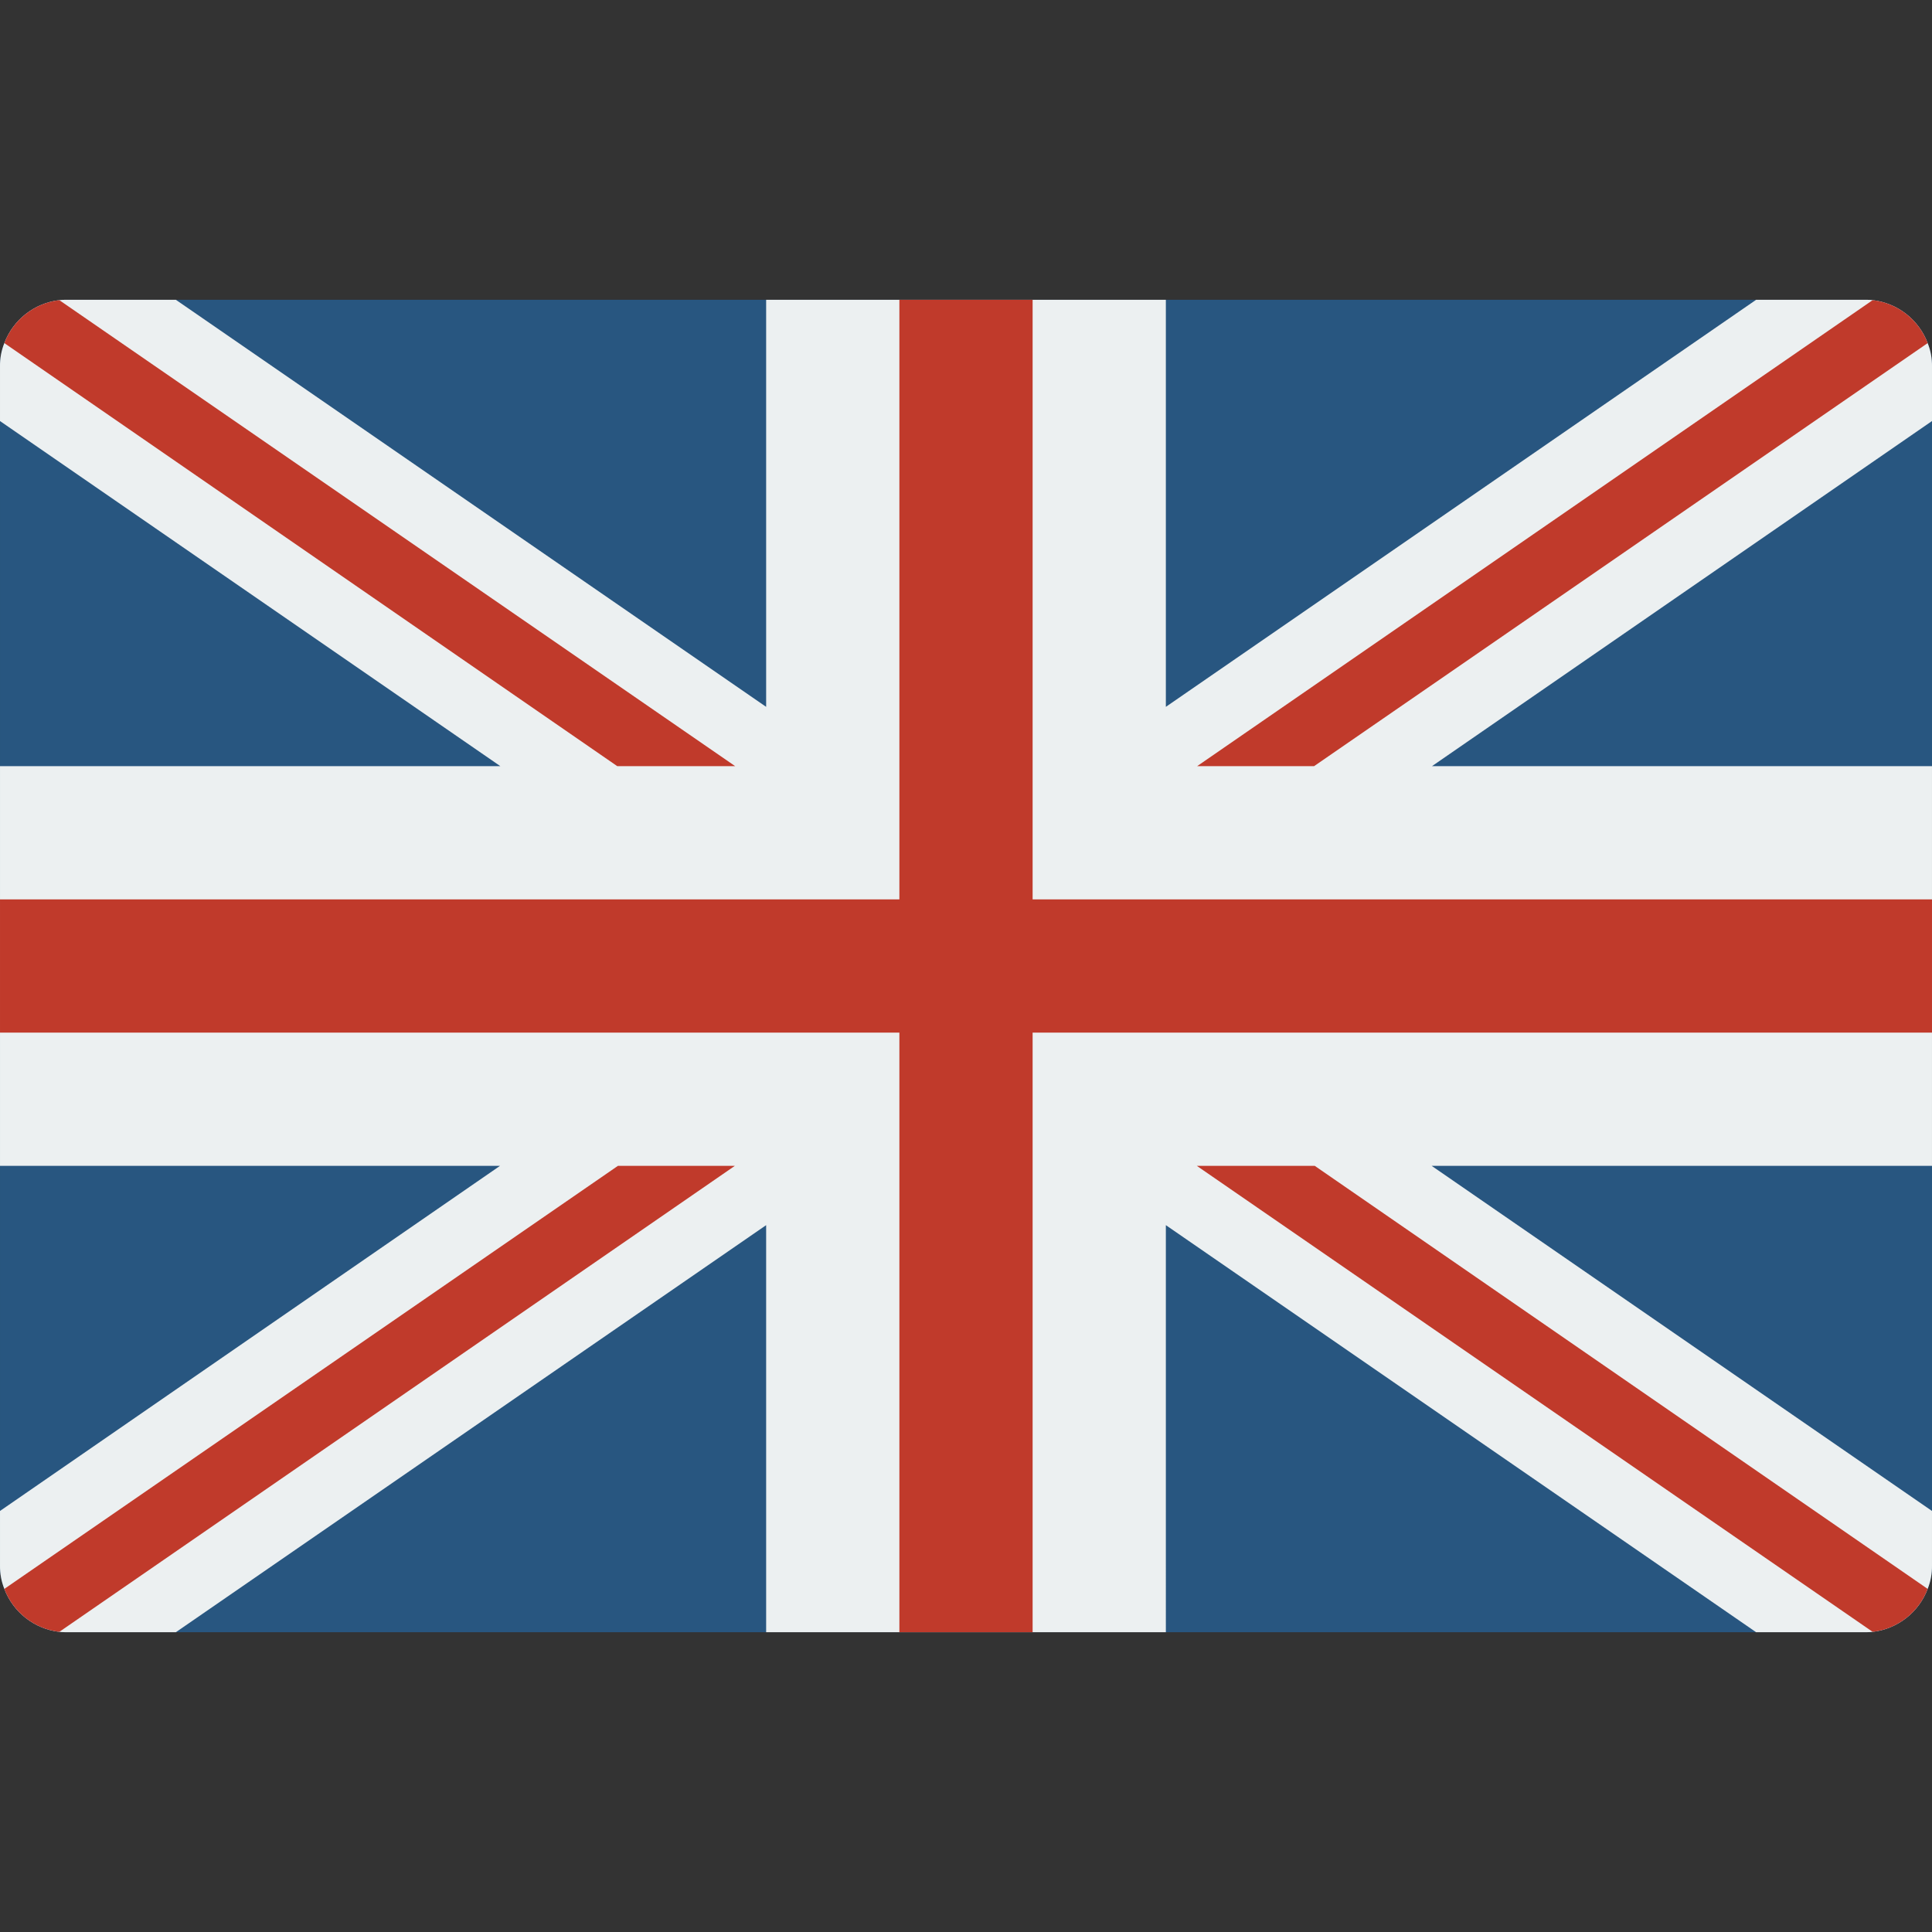
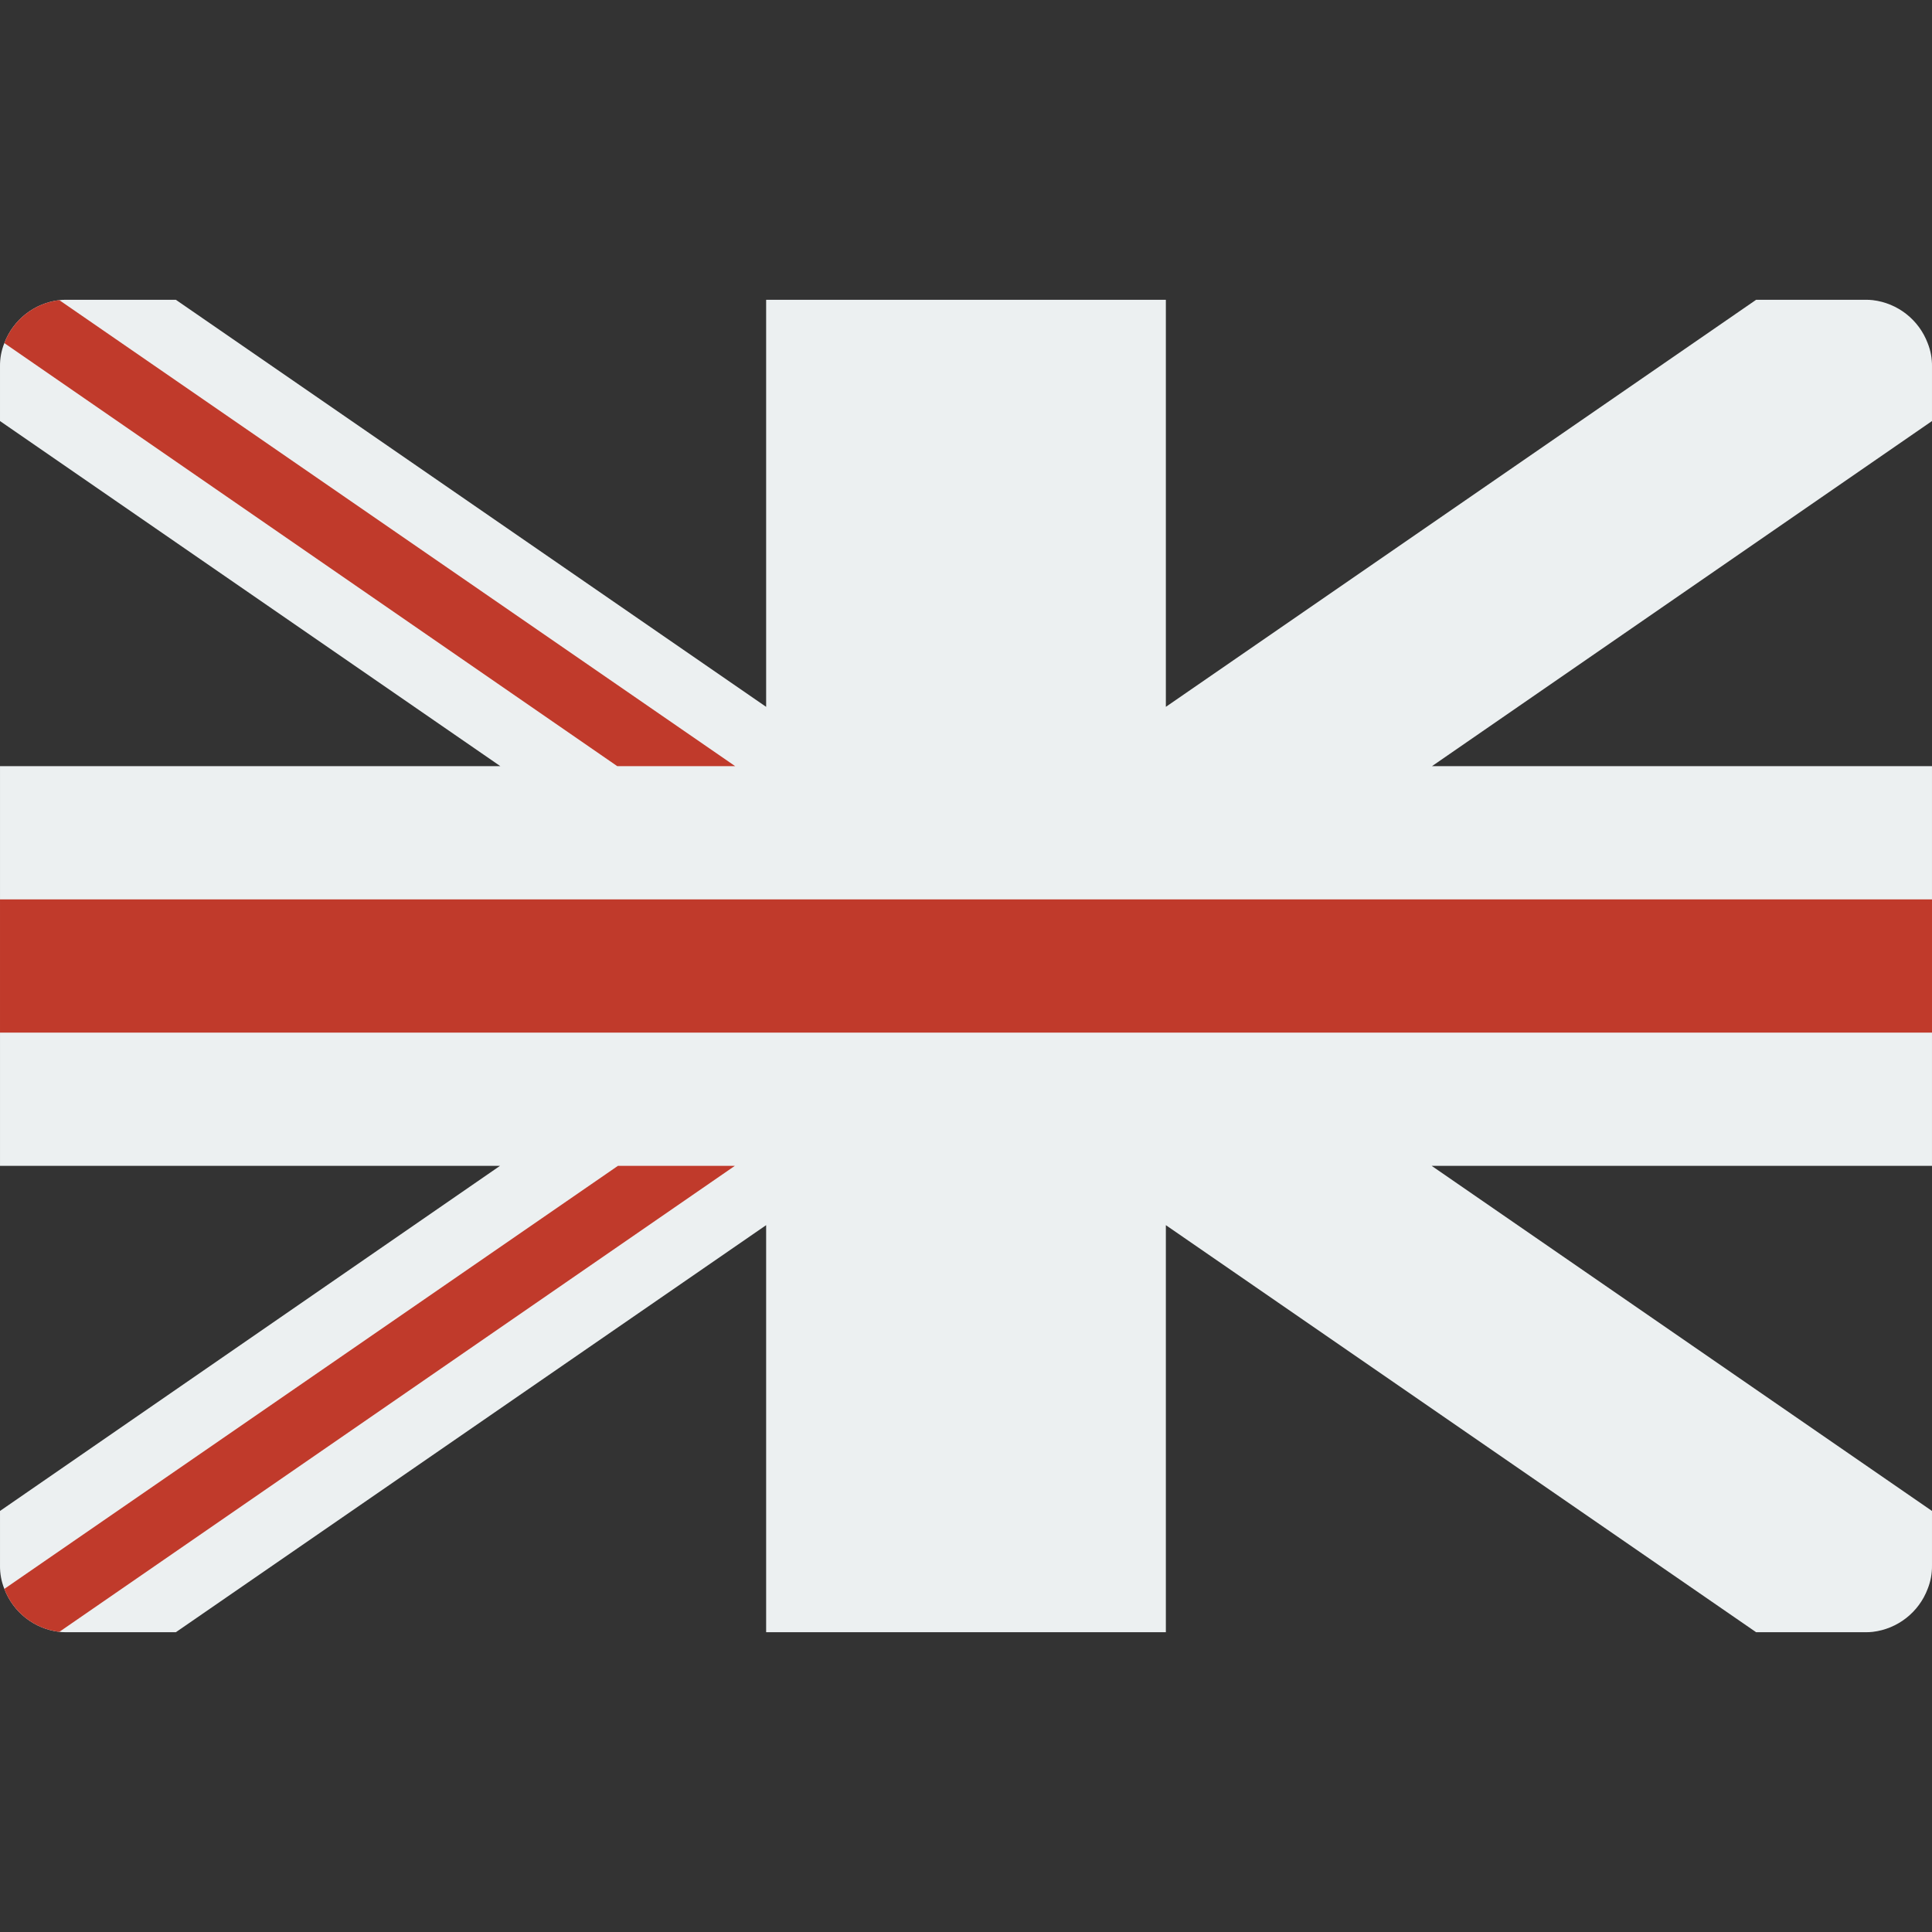
<svg xmlns="http://www.w3.org/2000/svg" version="1.1" id="Capa_1" x="0px" y="0px" viewBox="0 0 512.003 512.003" style="enable-background:new 0 0 512.003 512.003;" xml:space="preserve">
  <rect x="0" y="0" width="512.003" height="512.003" fill="#333333" stroke="none" />
  <g transform="translate(0 -1)">
-     <path style="fill:#285680;" d="M512.002,98.105v317.793c0.029,2.115-0.361,4.215-1.148,6.179   c-2.353,6.214-7.967,10.603-14.565,11.388c-0.644,0.076-1.293,0.105-1.942,0.088H17.657c-0.649,0.017-1.298-0.013-1.942-0.088   c-6.598-0.785-12.212-5.174-14.566-11.388c-0.787-1.964-1.177-4.064-1.148-6.179V98.105c-0.029-2.115,0.361-4.215,1.148-6.179   c2.353-6.214,7.967-10.603,14.566-11.388c0.644-0.076,1.293-0.105,1.942-0.088h476.69c0.649-0.017,1.298,0.013,1.942,0.088   c6.598,0.784,12.212,5.174,14.565,11.388C511.641,93.889,512.031,95.99,512.002,98.105z" />
    <path style="fill:#ECF0F1;" d="M512.002,98.105c0.029-2.115-0.361-4.215-1.148-6.179c-2.353-6.214-7.967-10.603-14.565-11.388   c-0.644-0.076-1.293-0.105-1.942-0.088h-28.954L308.967,188.323V80.45H203.036v107.873L46.611,80.45H17.657   c-0.649-0.017-1.298,0.013-1.942,0.088C9.117,81.323,3.502,85.712,1.149,91.926c-0.787,1.964-1.177,4.064-1.148,6.179v14.477   l132.59,91.454H0.002v105.931h132.502L0.002,401.421v14.477c-0.029,2.115,0.361,4.215,1.148,6.179   c2.353,6.214,7.967,10.603,14.566,11.388c0.644,0.076,1.293,0.105,1.942,0.088h28.954L203.036,325.68v107.873h105.931V325.68   l156.425,107.873h28.954c0.649,0.017,1.298-0.013,1.942-0.088c6.598-0.785,12.212-5.174,14.565-11.388   c0.787-1.964,1.177-4.064,1.148-6.179v-14.477l-132.59-91.454h132.59V204.036H379.499l132.502-91.454V98.105z" />
    <g>
-       <path style="fill:#C03A2B;" d="M510.854,422.077c-2.353,6.214-7.967,10.603-14.565,11.388L317.177,309.967h31.25L510.854,422.077z    " />
      <path style="fill:#C03A2B;" d="M194.826,204.036h-31.25L1.149,91.926c2.353-6.214,7.967-10.603,14.566-11.388L194.826,204.036z" />
-       <path style="fill:#C03A2B;" d="M510.854,91.926L348.25,204.036h-30.985L496.288,80.538    C502.887,81.323,508.501,85.712,510.854,91.926z" />
      <path style="fill:#C03A2B;" d="M194.738,309.967L15.715,433.465c-6.598-0.785-12.212-5.174-14.566-11.388l162.604-112.11H194.738z    " />
      <rect x="0.002" y="239.346" style="fill:#C03A2B;" width="512" height="35.31" />
-       <rect x="238.346" y="80.45" style="fill:#C03A2B;" width="35.31" height="353.103" />
    </g>
  </g>
  <g>
</g>
  <g>
</g>
  <g>
</g>
  <g>
</g>
  <g>
</g>
  <g>
</g>
  <g>
</g>
  <g>
</g>
  <g>
</g>
  <g>
</g>
  <g>
</g>
  <g>
</g>
  <g>
</g>
  <g>
</g>
  <g>
</g>
</svg>